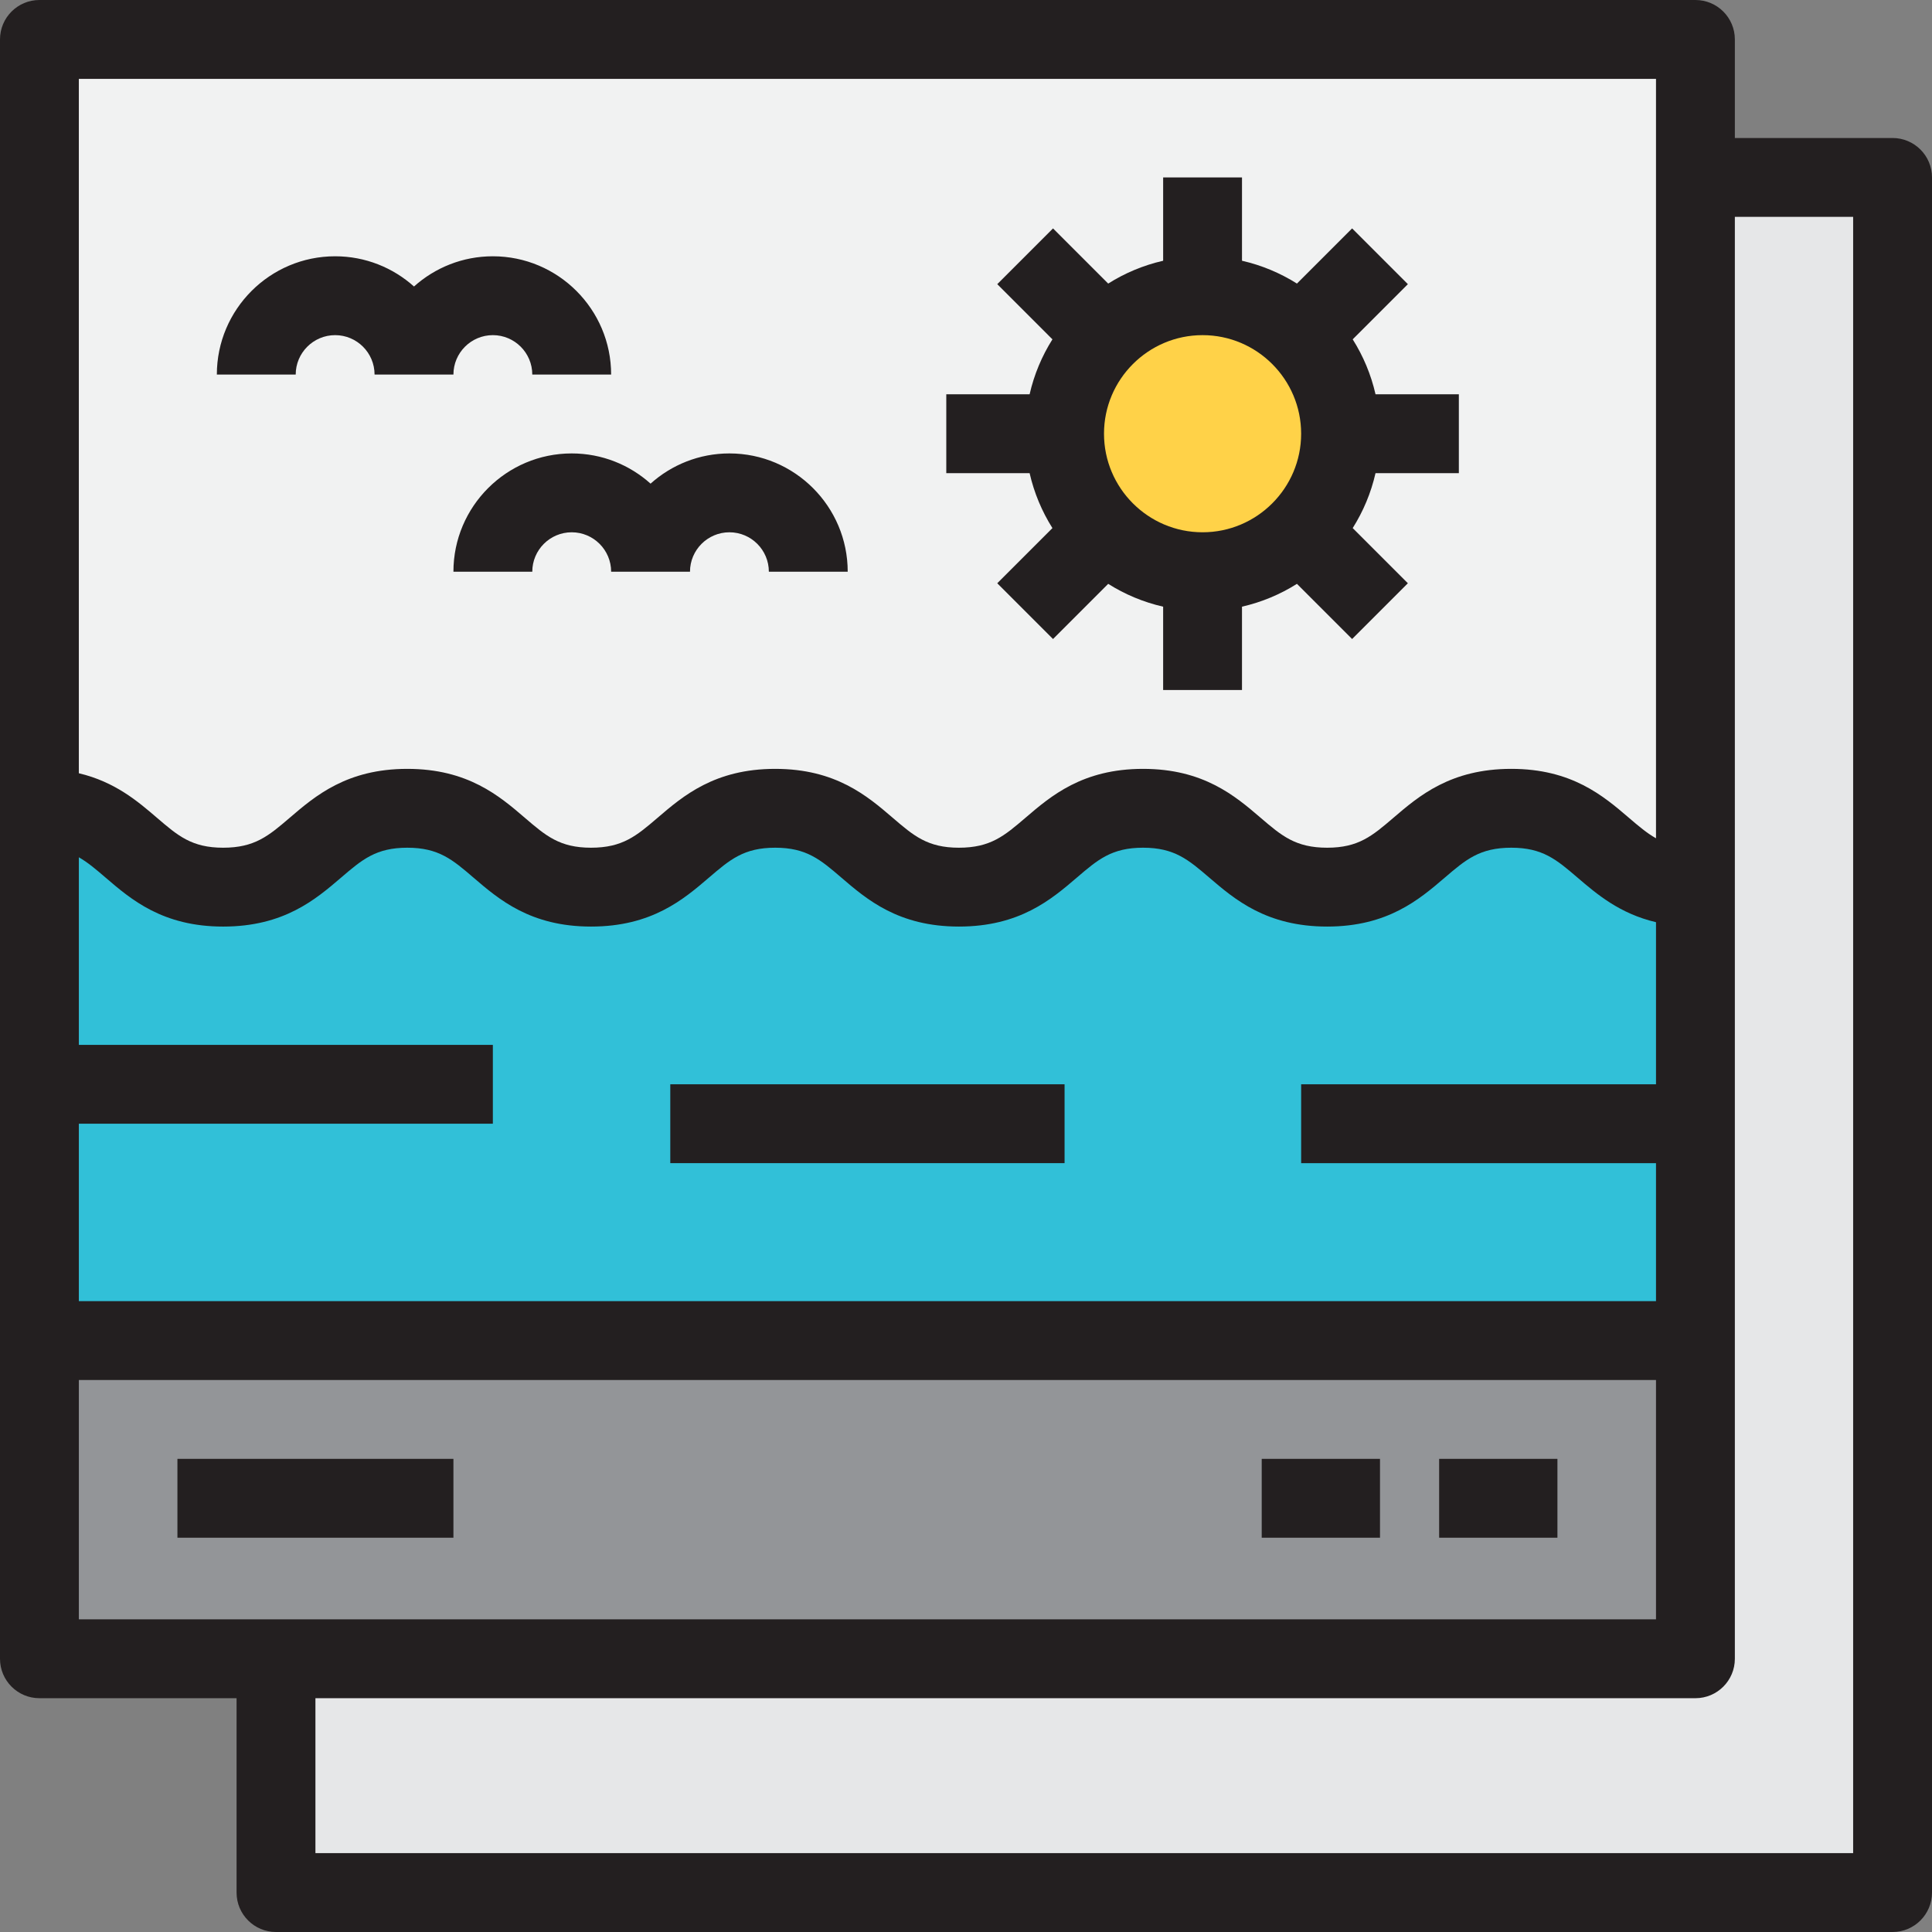
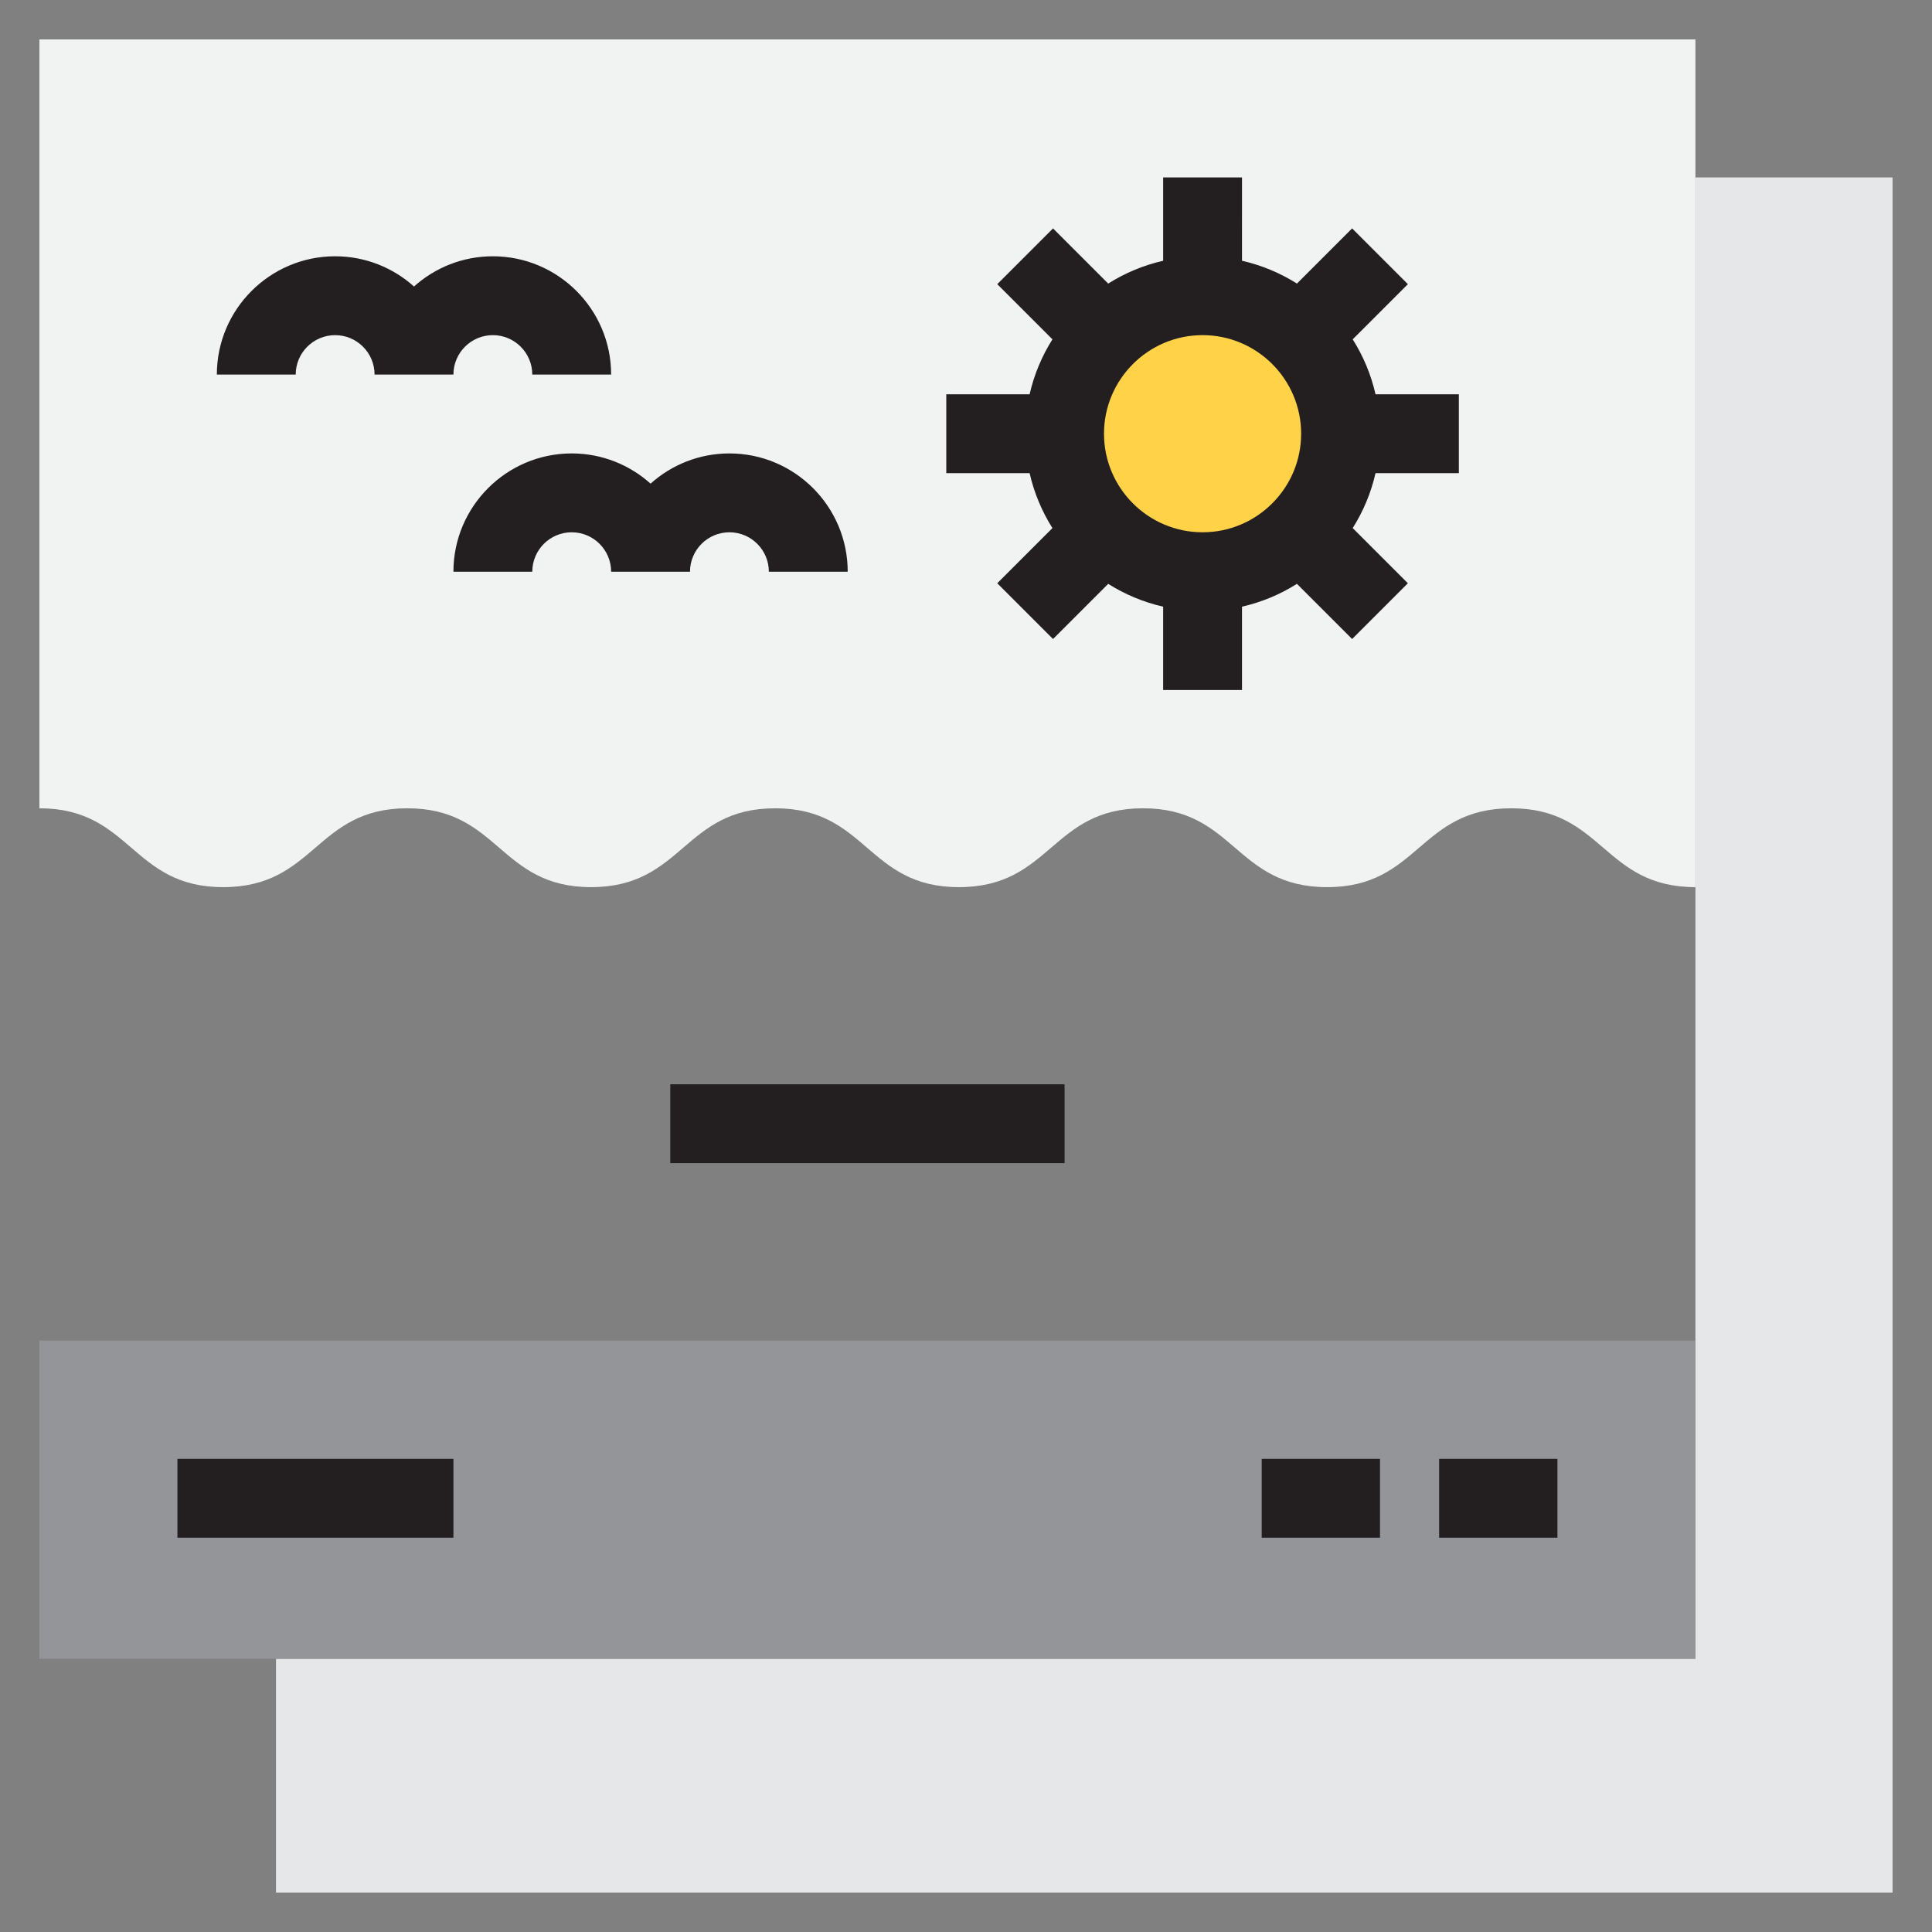
<svg xmlns="http://www.w3.org/2000/svg" version="1.1" id="Layer_1" viewBox="0 0 512 512" xml:space="preserve">
  <rect x="0" y="0" width="512" height="512" fill="#808080" stroke="none" />
  <polygon style="fill:#E6E7E8;" points="501.551,47.02 501.551,501.551 73.143,501.551 73.143,439.592 449.306,439.592   449.306,355.265 449.306,297.796 449.306,235.102 449.306,47.02 " />
  <polygon style="fill:#939598;" points="73.143,439.592 10.449,439.592 10.449,355.265 449.306,355.265 449.306,439.592 " />
  <path style="fill:#F1F2F2;" d="M282.122,114.939c0,20.168,16.408,36.571,36.571,36.571c20.163,0,36.571-16.404,36.571-36.571  s-16.408-36.571-36.571-36.571C298.53,78.367,282.122,94.771,282.122,114.939z M449.306,47.02v188.082  c-24.449,0-24.449-20.898-48.796-20.898c-24.449,0-24.449,20.898-48.796,20.898c-24.449,0-24.449-20.898-48.796-20.898  c-24.347,0-24.347,20.898-48.796,20.898c-24.347,0-24.347-20.898-48.694-20.898c-24.347,0-24.347,20.898-48.796,20.898  c-24.347,0-24.347-20.898-48.694-20.898s-24.347,20.898-48.796,20.898c-24.347,0-24.347-20.898-48.694-20.898V10.449h438.857V47.02z  " />
  <path style="fill:#FFD248;" d="M318.694,78.367c20.163,0,36.571,16.404,36.571,36.571s-16.408,36.571-36.571,36.571  c-20.163,0-36.571-16.404-36.571-36.571S298.53,78.367,318.694,78.367z" />
-   <path style="fill:#31C0D8;" d="M449.306,297.796v57.469H10.449v-67.918v-73.143c24.347,0,24.347,20.898,48.694,20.898  c24.449,0,24.449-20.898,48.796-20.898s24.347,20.898,48.694,20.898c24.449,0,24.449-20.898,48.796-20.898  c24.347,0,24.347,20.898,48.694,20.898c24.449,0,24.449-20.898,48.796-20.898c24.347,0,24.347,20.898,48.796,20.898  c24.347,0,24.347-20.898,48.796-20.898c24.347,0,24.347,20.898,48.796,20.898L449.306,297.796L449.306,297.796z" />
  <g>
-     <path style="fill:#231F20;" d="M501.551,36.571h-41.796V10.449C459.755,4.678,455.076,0,449.306,0H10.449C4.678,0,0,4.678,0,10.449   v429.143c0,5.771,4.678,10.449,10.449,10.449h52.245v51.51c0,5.771,4.679,10.449,10.449,10.449h428.408   c5.77,0,10.449-4.678,10.449-10.449V47.02C512,41.25,507.321,36.571,501.551,36.571z M438.857,287.347h-94.041v20.898h94.041   v36.571H20.898v-47.02h109.714v-20.898H20.898V227.19c2.384,1.36,4.542,3.203,7.093,5.392c6.731,5.778,15.109,12.969,31.153,12.969   c16.101,0,24.502-7.196,31.253-12.979c5.567-4.769,9.245-7.919,17.543-7.919c8.304,0,11.979,3.155,17.542,7.929   c6.731,5.778,15.109,12.969,31.152,12.969c16.101,0,24.502-7.196,31.253-12.979c5.567-4.769,9.245-7.919,17.543-7.919   c8.304,0,11.979,3.155,17.542,7.929c6.731,5.778,15.109,12.969,31.152,12.969c16.101,0,24.502-7.196,31.253-12.979   c5.567-4.769,9.246-7.919,17.543-7.919c8.296,0,11.976,3.15,17.543,7.919c6.751,5.782,15.152,12.979,31.253,12.979   c16.025,0,24.404-7.178,31.138-12.946c5.591-4.789,9.284-7.952,17.658-7.952c8.297,0,11.976,3.15,17.543,7.919   c5.112,4.377,11.175,9.56,20.804,11.822v42.953H438.857z M438.857,20.898v201.254c-2.43-1.368-4.618-3.232-7.209-5.451   c-6.733-5.768-15.113-12.946-31.138-12.946c-16.101,0-24.502,7.196-31.253,12.979c-5.567,4.769-9.246,7.919-17.543,7.919   c-8.375,0-12.068-3.164-17.659-7.952c-6.733-5.768-15.113-12.946-31.138-12.946c-16.025,0-24.404,7.178-31.138,12.946   c-5.591,4.789-9.284,7.952-17.658,7.952c-8.304,0-11.979-3.155-17.542-7.929c-6.731-5.778-15.109-12.969-31.152-12.969   c-16.025,0-24.404,7.178-31.138,12.946c-5.591,4.789-9.284,7.952-17.659,7.952c-8.304,0-11.979-3.155-17.542-7.929   c-6.731-5.778-15.109-12.969-31.153-12.969c-16.025,0-24.404,7.178-31.138,12.946c-5.591,4.789-9.285,7.952-17.658,7.952   c-8.304,0-11.979-3.155-17.542-7.929c-5.091-4.37-11.127-9.541-20.703-11.806V20.898H438.857z M20.898,365.714h417.959v63.428   H20.898V365.714z M491.102,491.102H83.592v-41.061h365.714c5.77,0,10.449-4.678,10.449-10.449V57.469h31.347V491.102z" />
    <rect x="381.388" y="386.612" style="fill:#231F20;" width="31.347" height="20.898" />
    <rect x="334.367" y="386.612" style="fill:#231F20;" width="31.347" height="20.898" />
    <rect x="47.02" y="386.612" style="fill:#231F20;" width="73.143" height="20.898" />
    <rect x="177.633" y="287.347" style="fill:#231F20;" width="104.49" height="20.898" />
    <path style="fill:#231F20;" d="M278.906,139.949l-14.621,14.621l14.778,14.778l14.621-14.621c4.415,2.785,9.323,4.854,14.561,6.048   v22.082h20.898v-22.083c5.239-1.194,10.146-3.262,14.561-6.048l14.621,14.621l14.778-14.778l-14.621-14.621   c2.786-4.416,4.855-9.323,6.048-14.562h22.083v-20.898h-22.083c-1.194-5.239-3.262-10.146-6.048-14.562l14.621-14.621   l-14.778-14.778l-14.621,14.621c-4.415-2.786-9.323-4.854-14.561-6.048V47.02h-20.898v22.083   c-5.239,1.194-10.146,3.262-14.561,6.048L279.063,60.53l-14.778,14.778l14.621,14.621c-2.786,4.416-4.855,9.323-6.048,14.562   h-22.083v20.898h22.083C274.052,130.627,276.121,135.534,278.906,139.949z M318.694,88.816c14.404,0,26.122,11.719,26.122,26.122   s-11.719,26.122-26.122,26.122c-14.404,0-26.122-11.719-26.122-26.122S304.29,88.816,318.694,88.816z" />
    <path style="fill:#231F20;" d="M88.816,88.816c5.762,0,10.449,4.687,10.449,10.449h20.898c0-5.762,4.687-10.449,10.449-10.449   c5.762,0,10.449,4.687,10.449,10.449h20.898c0-17.285-14.062-31.347-31.347-31.347c-8.023,0-15.347,3.032-20.898,8.008   c-5.55-4.976-12.875-8.008-20.898-8.008c-17.285,0-31.347,14.062-31.347,31.347h20.898C78.367,93.504,83.055,88.816,88.816,88.816z   " />
    <path style="fill:#231F20;" d="M151.51,120.163c-17.285,0-31.347,14.062-31.347,31.347h20.898c0-5.762,4.687-10.449,10.449-10.449   c5.762,0,10.449,4.687,10.449,10.449h20.898c0-5.762,4.687-10.449,10.449-10.449c5.762,0,10.449,4.687,10.449,10.449h20.898   c0-17.285-14.062-31.347-31.347-31.347c-8.023,0-15.348,3.032-20.898,8.008C166.859,123.196,159.533,120.163,151.51,120.163z" />
  </g>
</svg>